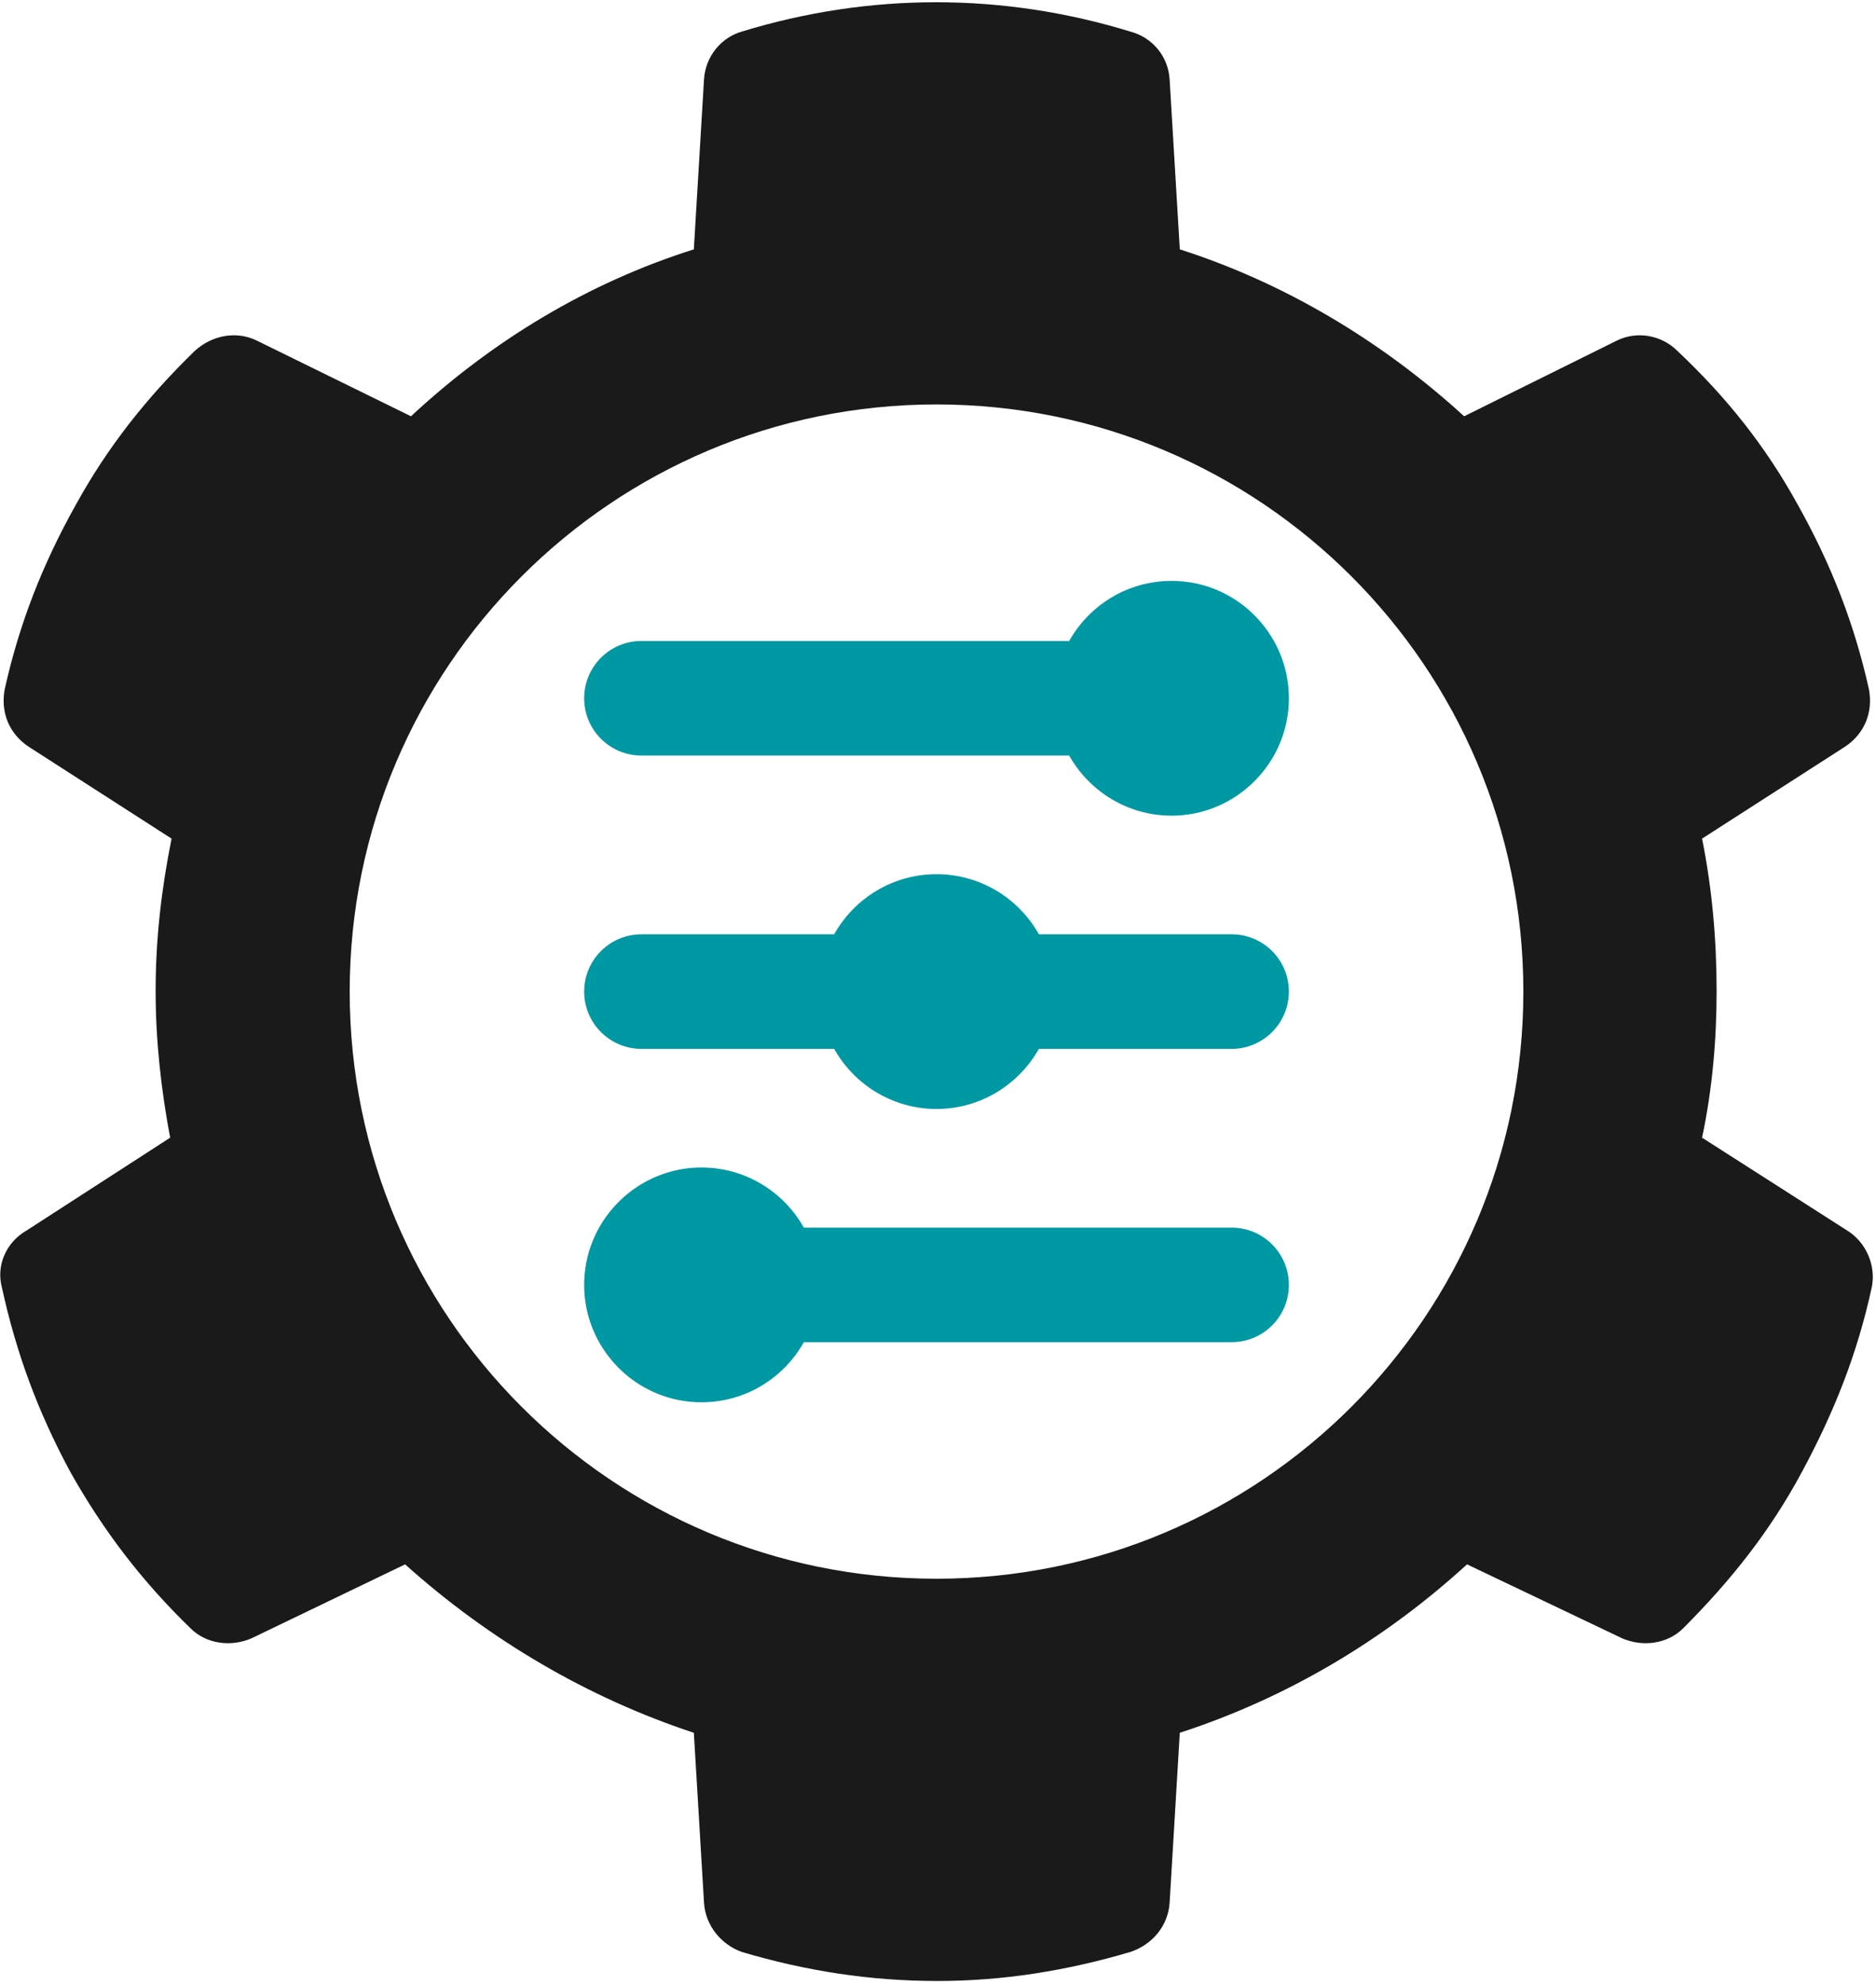
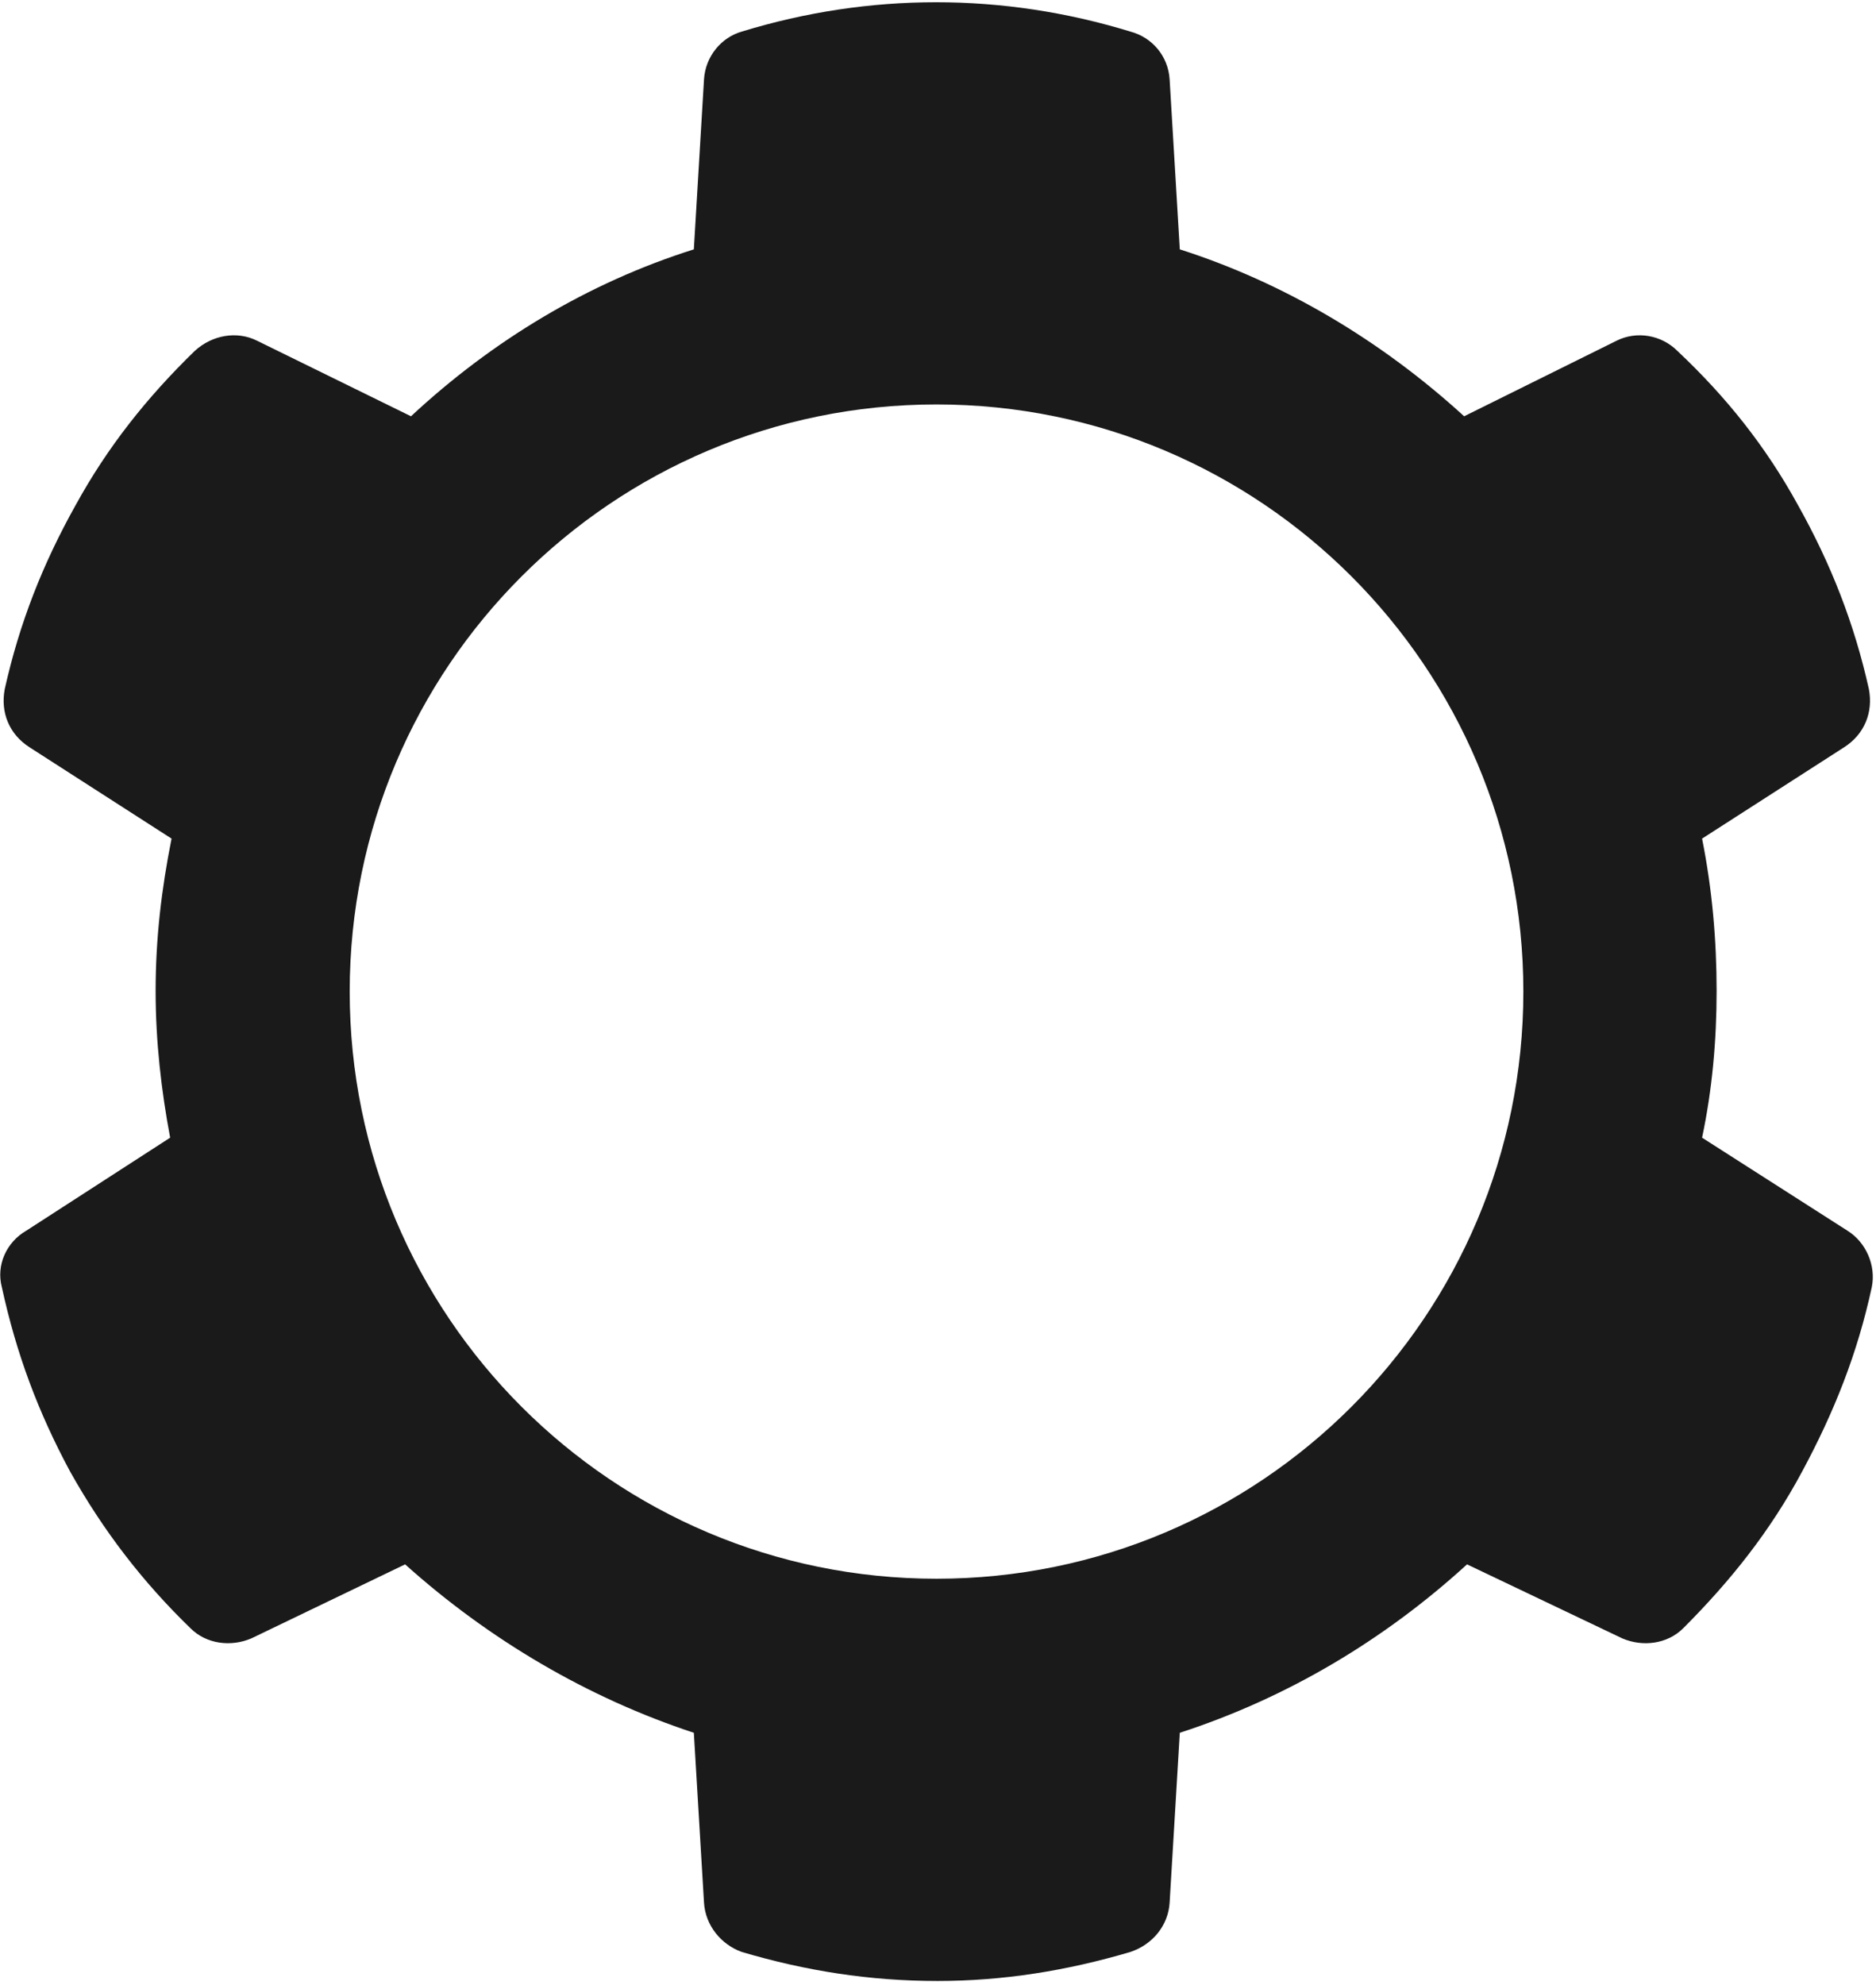
<svg xmlns="http://www.w3.org/2000/svg" width="364" height="385" viewBox="0 0 364 385" fill="none">
  <path d="M181.706 306.176C118.826 306.176 67.852 255.2 67.852 192.302C67.852 129.422 118.826 78.437 181.706 78.437C244.603 78.437 295.577 129.422 295.577 192.302C295.577 255.2 244.603 306.176 181.706 306.176ZM358.409 238.645L330.253 220.639C332.224 211.337 333.074 201.771 333.074 192.205C333.074 182.35 332.224 172.494 330.253 162.638L357.832 144.913C361.773 142.381 363.472 138.152 362.623 133.651C359.803 120.99 355.3 109.438 348.826 97.894C342.64 86.649 335.044 77.066 325.462 68.054C322.37 64.968 317.594 64.115 313.652 66.085L284.086 80.732C268.046 66.085 249.185 54.84 228.915 48.36L226.943 15.416C226.671 10.906 223.578 7.257 219.348 6.132C194.574 -1.464 168.678 -1.464 143.905 6.132C139.978 7.257 136.87 10.906 136.597 15.416L134.626 48.36C114.083 54.84 95.494 66.085 79.743 80.732L49.889 66.085C45.963 64.115 41.172 64.968 37.791 68.054C28.512 77.066 20.9 86.649 14.715 97.894C8.242 109.438 3.739 120.99 0.918 133.651C0.069 138.152 1.768 142.381 5.71 144.913L33.288 162.638C31.317 172.494 30.195 182.059 30.195 192.205C30.195 202.061 31.317 211.627 33.015 220.639L5.149 238.645C1.207 240.904 -0.764 245.406 0.357 249.626C3.178 262.576 7.392 273.839 13.594 285.374C20.067 296.918 27.663 306.774 36.957 315.777C40.05 318.871 44.825 319.434 48.768 317.746L78.605 303.389C94.933 318.036 114.083 329.29 134.626 336.051L136.597 368.986C136.87 373.487 139.978 377.136 143.905 378.551C156.292 382.218 168.678 384.187 181.914 384.187C194.574 384.187 206.961 382.218 219.348 378.551C223.578 377.136 226.671 373.487 226.943 368.986L228.915 336.051C249.746 329.29 268.607 318.036 284.648 303.389L314.774 317.746C318.716 319.434 323.491 318.871 326.6 315.777C335.878 306.484 343.489 296.918 349.675 285.374C355.877 273.839 360.38 262.576 363.184 249.626C364.033 245.406 362.062 240.904 358.409 238.645Z" fill="#1A1A1A" />
-   <path d="M247.176 124.313C243.266 117.35 235.831 112.655 227.314 112.655C218.797 112.655 211.361 117.35 207.451 124.313H124.454C118.322 124.313 113.345 129.272 113.345 135.427C113.345 141.555 118.322 146.531 124.454 146.531H207.451C211.361 153.476 218.797 158.189 227.314 158.189C235.831 158.189 243.266 153.476 247.176 146.531C249.028 143.243 250.079 139.453 250.079 135.427C250.079 131.391 249.028 127.602 247.176 124.313Z" fill="#0098A3" />
-   <path d="M238.97 181.197H201.576C197.665 174.234 190.23 169.539 181.712 169.539C173.196 169.539 165.76 174.234 161.85 181.197H158.972H124.454C118.322 181.197 113.345 186.156 113.345 192.31C113.345 198.438 118.322 203.415 124.454 203.415H158.972H161.85C165.76 210.36 173.196 215.073 181.712 215.073C190.23 215.073 197.665 210.36 201.576 203.415H204.453H238.97C245.103 203.415 250.079 198.438 250.079 192.31C250.079 186.156 245.103 181.197 238.97 181.197Z" fill="#0098A3" />
-   <path d="M238.97 238.082H155.974C152.064 231.136 144.628 226.424 136.111 226.424C127.594 226.424 120.159 231.136 116.248 238.082C114.397 241.37 113.345 245.16 113.345 249.195C113.345 253.222 114.397 257.011 116.248 260.299C120.159 267.263 127.594 271.958 136.111 271.958C144.628 271.958 152.064 267.263 155.974 260.299H238.97C245.103 260.299 250.079 255.341 250.079 249.195C250.079 243.058 245.103 238.082 238.97 238.082Z" fill="#0098A3" />
</svg>